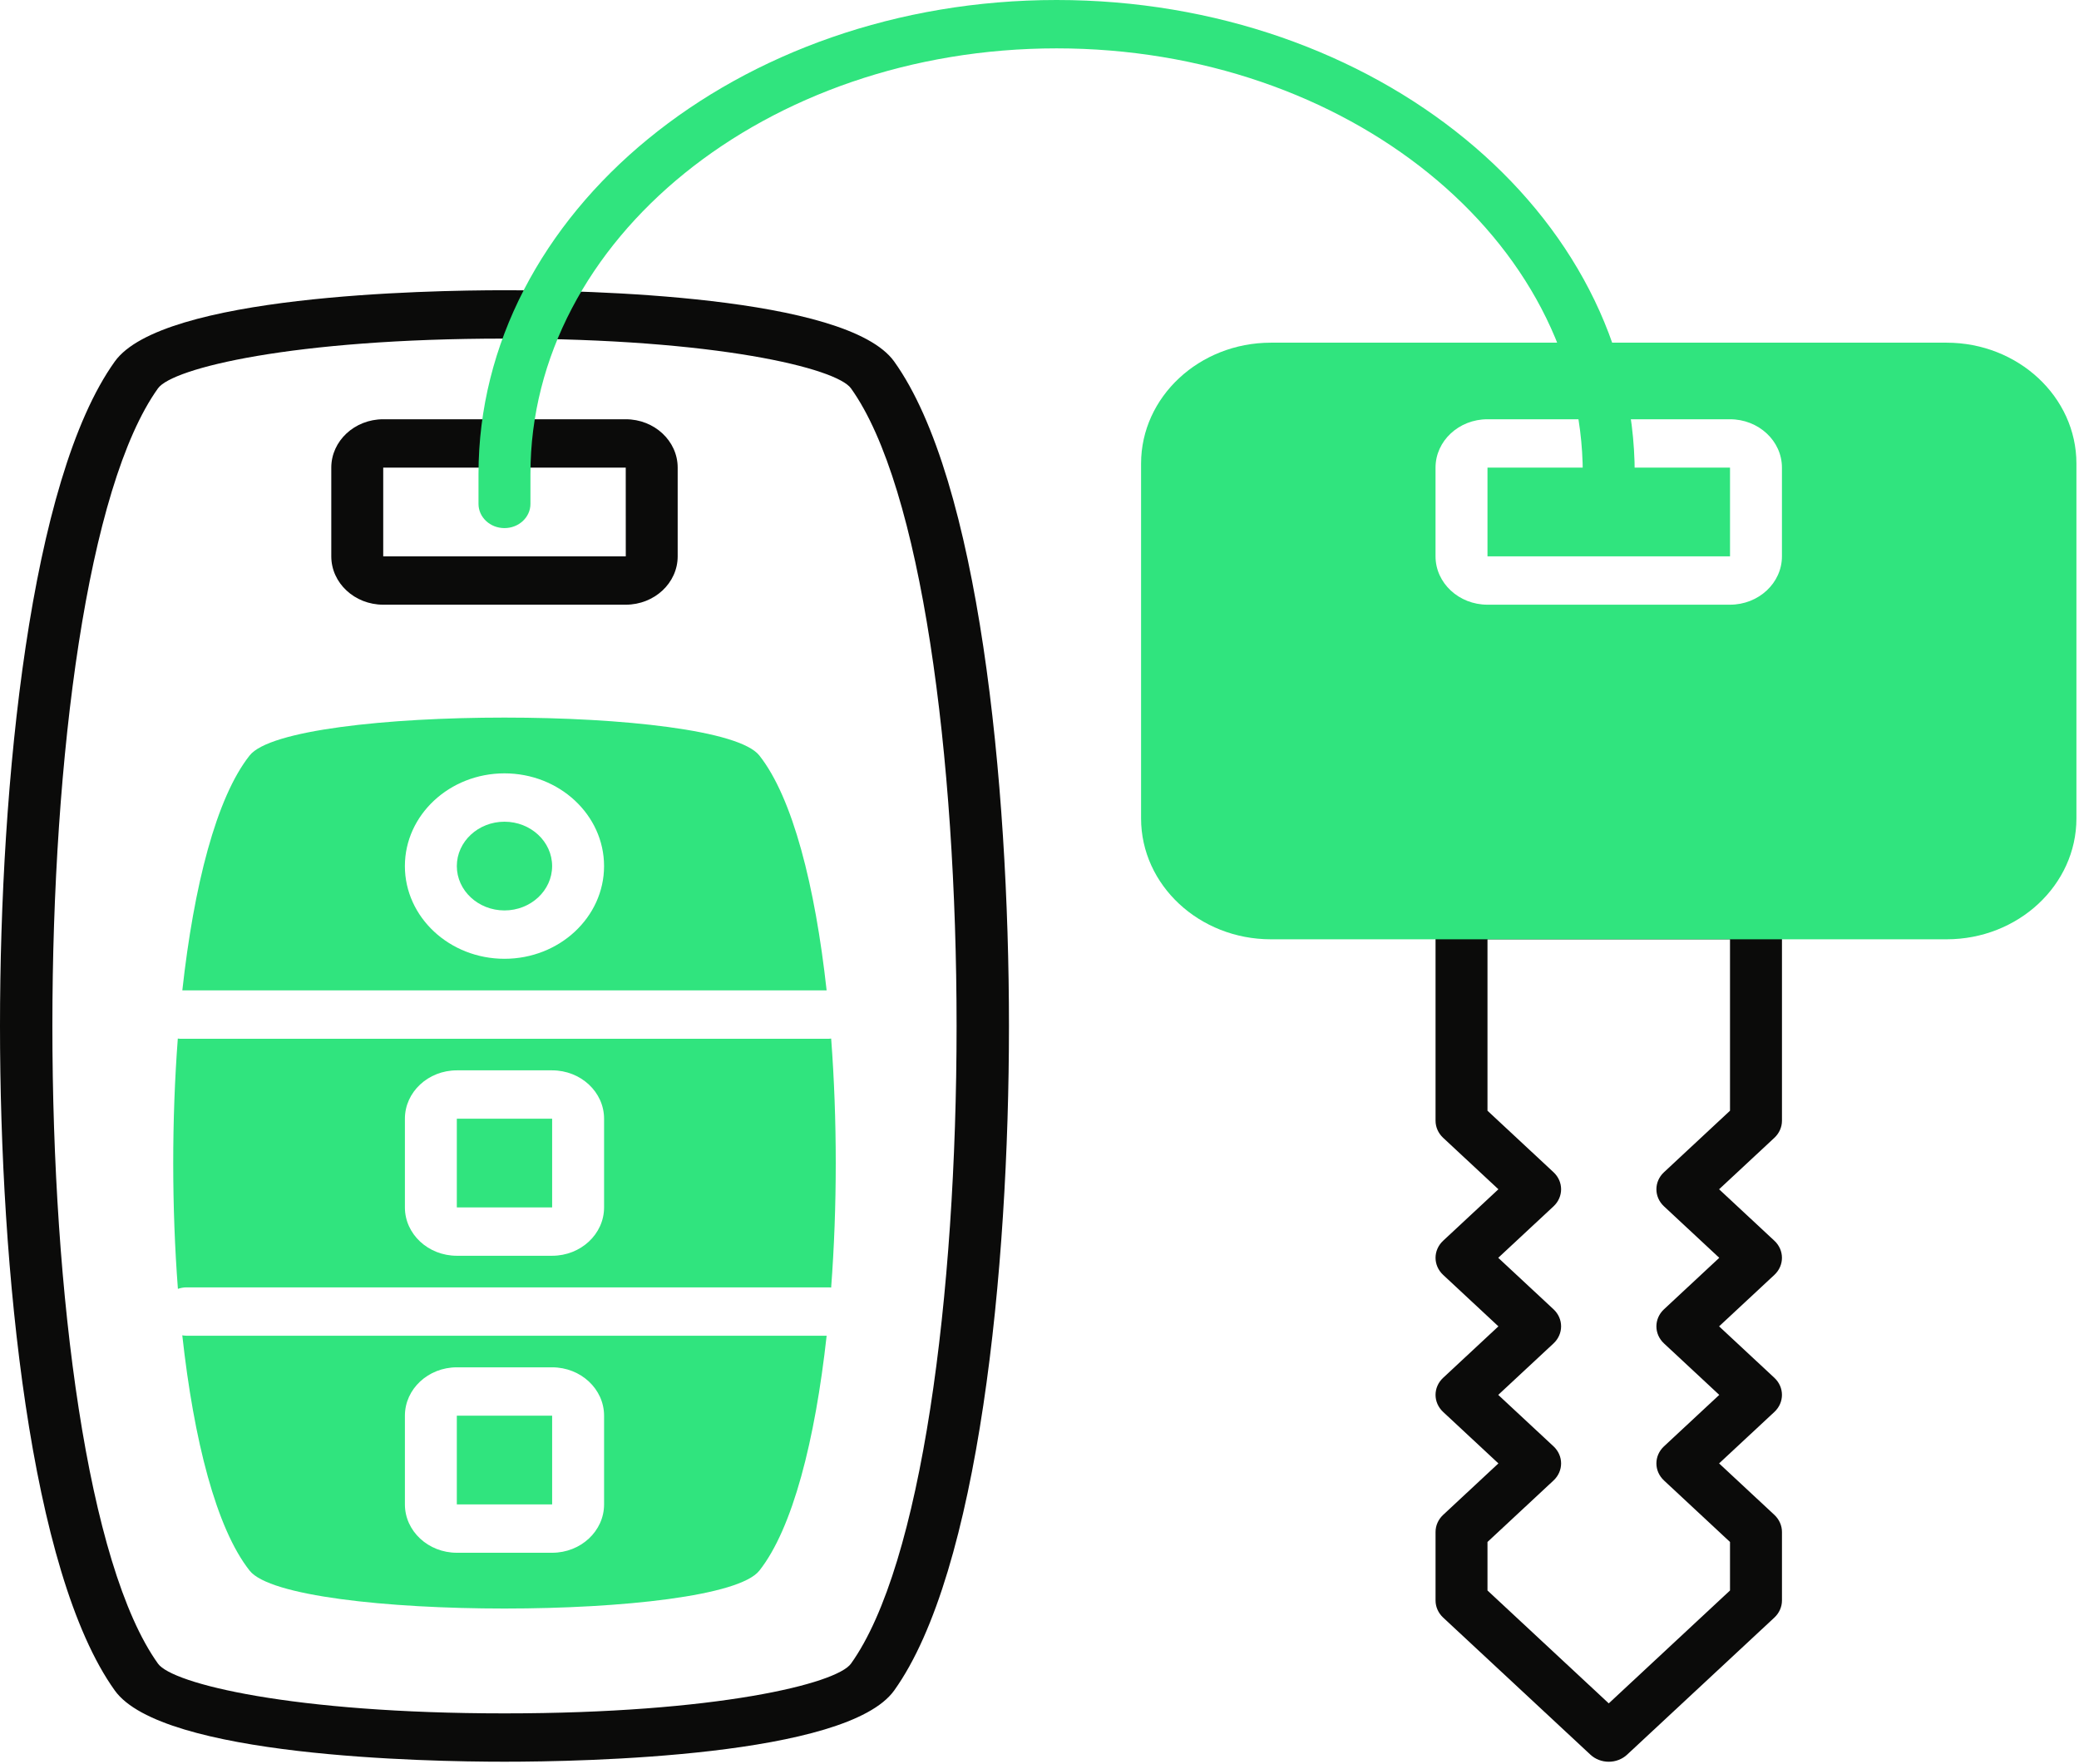
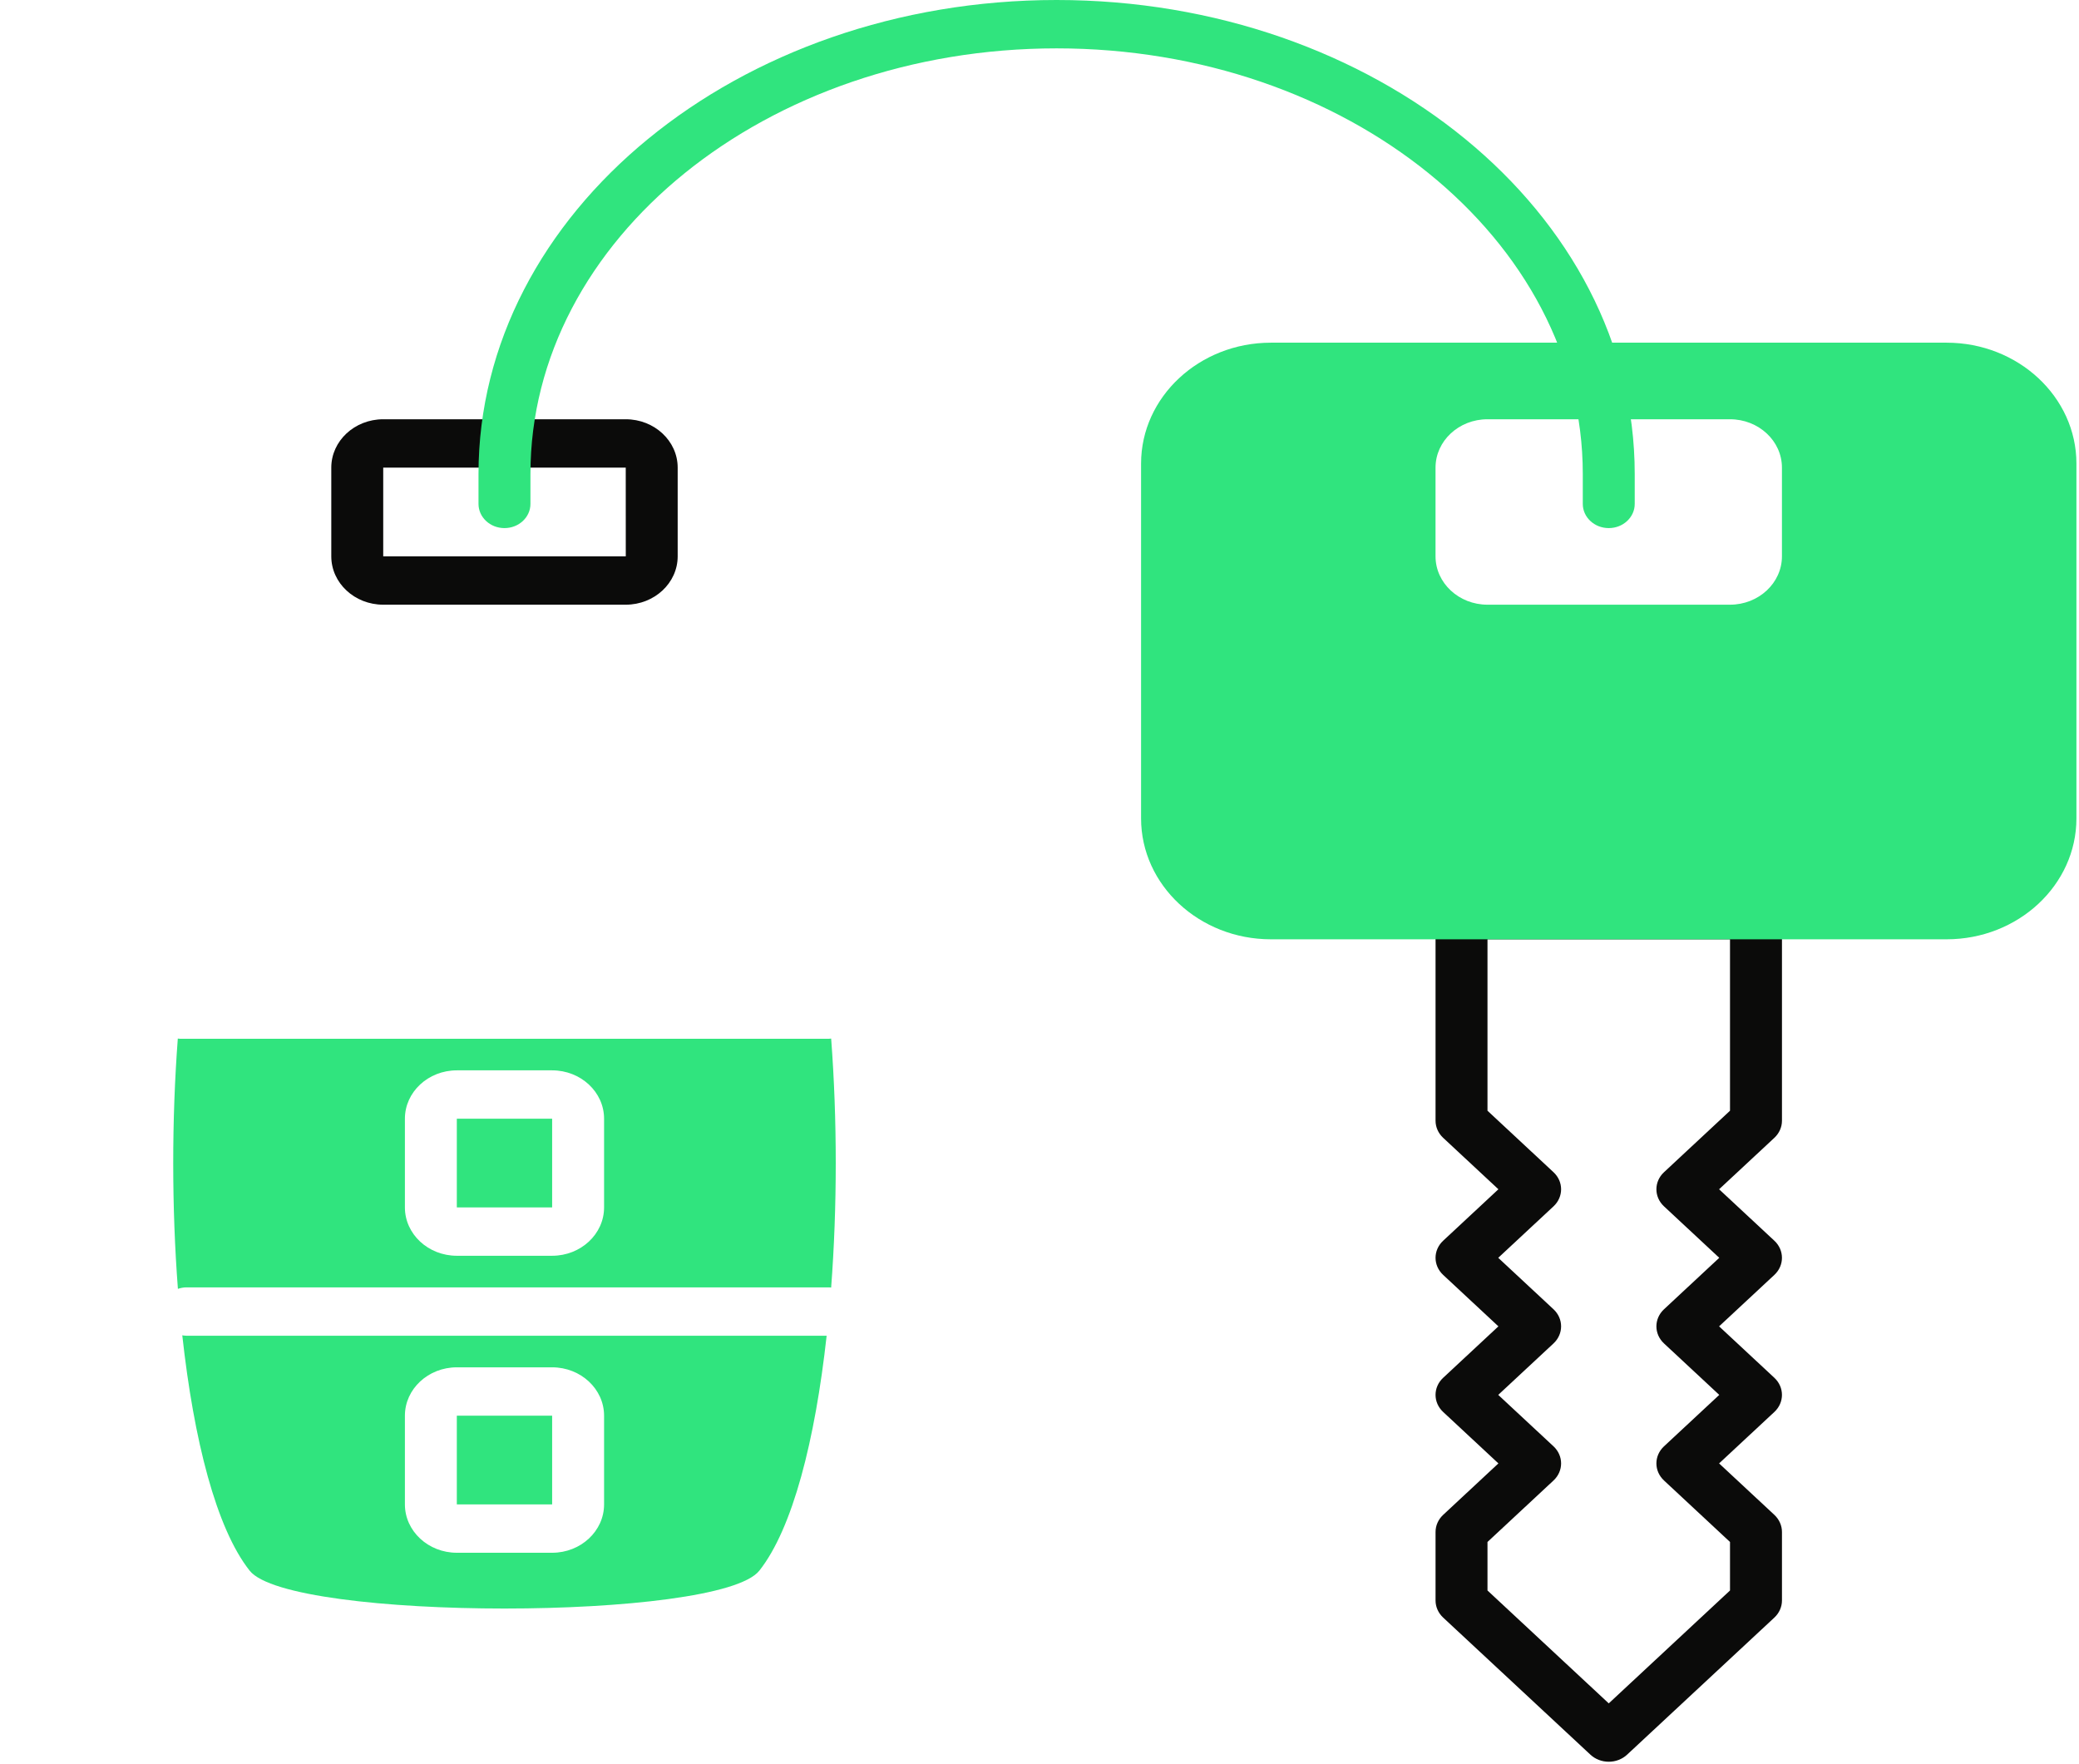
<svg xmlns="http://www.w3.org/2000/svg" width="112" height="95" viewBox="0 0 112 95" fill="none">
  <path d="M86.667 94.899C86.296 94.899 85.94 94.762 85.678 94.517L77.746 87.134C77.484 86.889 77.336 86.558 77.336 86.213V82.521C77.336 82.176 77.484 81.845 77.746 81.6L80.722 78.829L77.746 76.058C77.199 75.55 77.199 74.725 77.746 74.217L80.722 71.446L77.746 68.675C77.199 68.166 77.199 67.342 77.746 66.833L80.722 64.062L77.746 61.291C77.484 61.047 77.336 60.715 77.336 60.37V49.295C77.336 48.576 77.962 47.992 78.735 47.992H94.599C95.371 47.992 95.998 48.576 95.998 49.295V60.37C95.998 60.715 95.85 61.047 95.588 61.291L92.611 64.062L95.588 66.833C96.134 67.342 96.134 68.166 95.588 68.675L92.611 71.446L95.588 74.217C96.134 74.725 96.134 75.55 95.588 76.058L92.611 78.829L95.588 81.6C95.85 81.845 95.998 82.176 95.998 82.521V86.213C95.998 86.558 95.85 86.889 95.588 87.134L87.656 94.517C87.394 94.762 87.038 94.899 86.667 94.899ZM80.134 85.674L86.667 91.755L93.199 85.674V83.061L89.644 79.75C89.097 79.241 89.097 78.417 89.644 77.908L92.62 75.138L89.644 72.367C89.097 71.858 89.097 71.034 89.644 70.525L92.62 67.754L89.644 64.983C89.097 64.474 89.097 63.65 89.644 63.142L93.199 59.831V50.597H80.134V59.831L83.69 63.142C84.236 63.65 84.236 64.474 83.69 64.983L80.713 67.754L83.69 70.525C84.236 71.034 84.236 71.858 83.69 72.367L80.713 75.138L83.69 77.908C84.236 78.417 84.236 79.241 83.69 79.75L80.134 83.061V85.674Z" fill="#0B0B0A" />
-   <path d="M27.178 94.898C22.897 94.898 8.734 94.622 6.184 91.061C1.624 84.694 0 68.396 0 55.266C0 42.136 1.625 25.839 6.184 19.473C8.734 15.911 22.897 15.634 27.178 15.634C31.458 15.634 45.621 15.911 48.171 19.473C52.73 25.839 54.355 42.137 54.355 55.266C54.355 68.396 52.73 84.694 48.171 91.061C45.621 94.622 31.458 94.898 27.178 94.898ZM27.178 18.239C15.753 18.239 9.285 19.837 8.512 20.918C0.925 31.511 0.925 79.022 8.512 89.616C9.285 90.696 15.753 92.294 27.178 92.294C38.603 92.294 45.069 90.696 45.843 89.616C53.43 79.022 53.43 31.511 45.843 20.918C45.069 19.837 38.602 18.239 27.178 18.239Z" fill="#0B0B0A" />
  <path d="M33.71 32.573H20.645C19.102 32.573 17.847 31.405 17.847 29.968V25.189C17.847 23.752 19.102 22.584 20.645 22.584H33.71C35.253 22.584 36.508 23.752 36.508 25.189V29.968C36.508 31.405 35.253 32.573 33.71 32.573ZM20.645 25.189V29.968H33.712L33.71 25.189H20.645Z" fill="#0B0B0A" />
-   <path d="M93.2 25.189H80.134V29.968H93.2V25.189Z" fill="#30E47E" />
  <path d="M104.865 18.459H68.467C64.61 18.459 61.472 21.38 61.472 24.971V44.086C61.472 47.676 64.61 50.597 68.467 50.597H104.865C108.722 50.597 111.861 47.676 111.861 44.086V24.971C111.861 21.38 108.722 18.459 104.865 18.459ZM95.997 29.968C95.997 31.404 94.742 32.573 93.198 32.573H80.133C78.59 32.573 77.335 31.404 77.335 29.968V25.189C77.335 23.752 78.59 22.584 80.133 22.584H93.198C94.742 22.584 95.997 23.752 95.997 25.189V29.968Z" fill="#30E47E" />
-   <path d="M44.532 53.349C43.913 47.733 42.706 42.968 40.906 40.694C38.752 37.974 15.603 37.974 13.449 40.694C11.648 42.968 10.442 47.733 9.822 53.349H44.532ZM27.177 41.658C30.136 41.658 32.542 43.898 32.542 46.653C32.542 49.407 30.136 51.647 27.177 51.647C24.218 51.647 21.812 49.406 21.812 46.653C21.812 43.899 24.219 41.658 27.177 41.658Z" fill="#30E47E" />
-   <path d="M27.177 49.042C28.592 49.042 29.744 47.97 29.744 46.653C29.744 45.335 28.592 44.263 27.177 44.263C25.762 44.263 24.61 45.335 24.61 46.653C24.61 47.97 25.762 49.042 27.177 49.042Z" fill="#30E47E" />
  <path d="M44.776 55.944C44.74 55.946 44.706 55.954 44.669 55.954H9.686C9.65 55.954 9.615 55.947 9.579 55.944C9.248 60.325 9.25 65.048 9.584 69.426C9.73 69.378 9.886 69.346 10.05 69.346H44.669C44.706 69.346 44.74 69.354 44.776 69.356C45.106 64.998 45.106 60.302 44.776 55.944ZM32.543 65.039C32.543 66.476 31.288 67.644 29.745 67.644H24.611C23.067 67.644 21.813 66.476 21.813 65.039V60.261C21.813 58.824 23.067 57.656 24.611 57.656H29.745C31.288 57.656 32.543 58.824 32.543 60.261V65.039Z" fill="#30E47E" />
  <path d="M10.05 71.951C9.971 71.951 9.895 71.941 9.82 71.929C10.439 77.555 11.646 82.33 13.45 84.607C15.604 87.326 38.752 87.326 40.906 84.607C42.707 82.333 43.913 77.567 44.533 71.951H10.05ZM32.543 81.037C32.543 82.474 31.288 83.642 29.745 83.642H24.611C23.068 83.642 21.813 82.474 21.813 81.037V76.258C21.813 74.822 23.068 73.653 24.611 73.653H29.745C31.288 73.653 32.543 74.822 32.543 76.258V81.037Z" fill="#30E47E" />
  <path d="M29.745 76.258H24.61V81.037H29.745V76.258Z" fill="#30E47E" />
  <path d="M29.745 60.261H24.61V65.039H29.745V60.261Z" fill="#30E47E" />
  <path d="M86.667 28.447C85.894 28.447 85.268 27.864 85.268 27.145V25.529C85.268 12.889 72.552 2.605 56.922 2.605C41.293 2.605 28.576 12.889 28.576 25.529V27.145C28.576 27.864 27.95 28.447 27.177 28.447C26.405 28.447 25.778 27.864 25.778 27.145V25.529C25.778 11.452 39.749 0 56.922 0C74.096 0 88.066 11.452 88.066 25.529V27.145C88.066 27.864 87.439 28.447 86.667 28.447Z" fill="#30E47E" />
</svg>